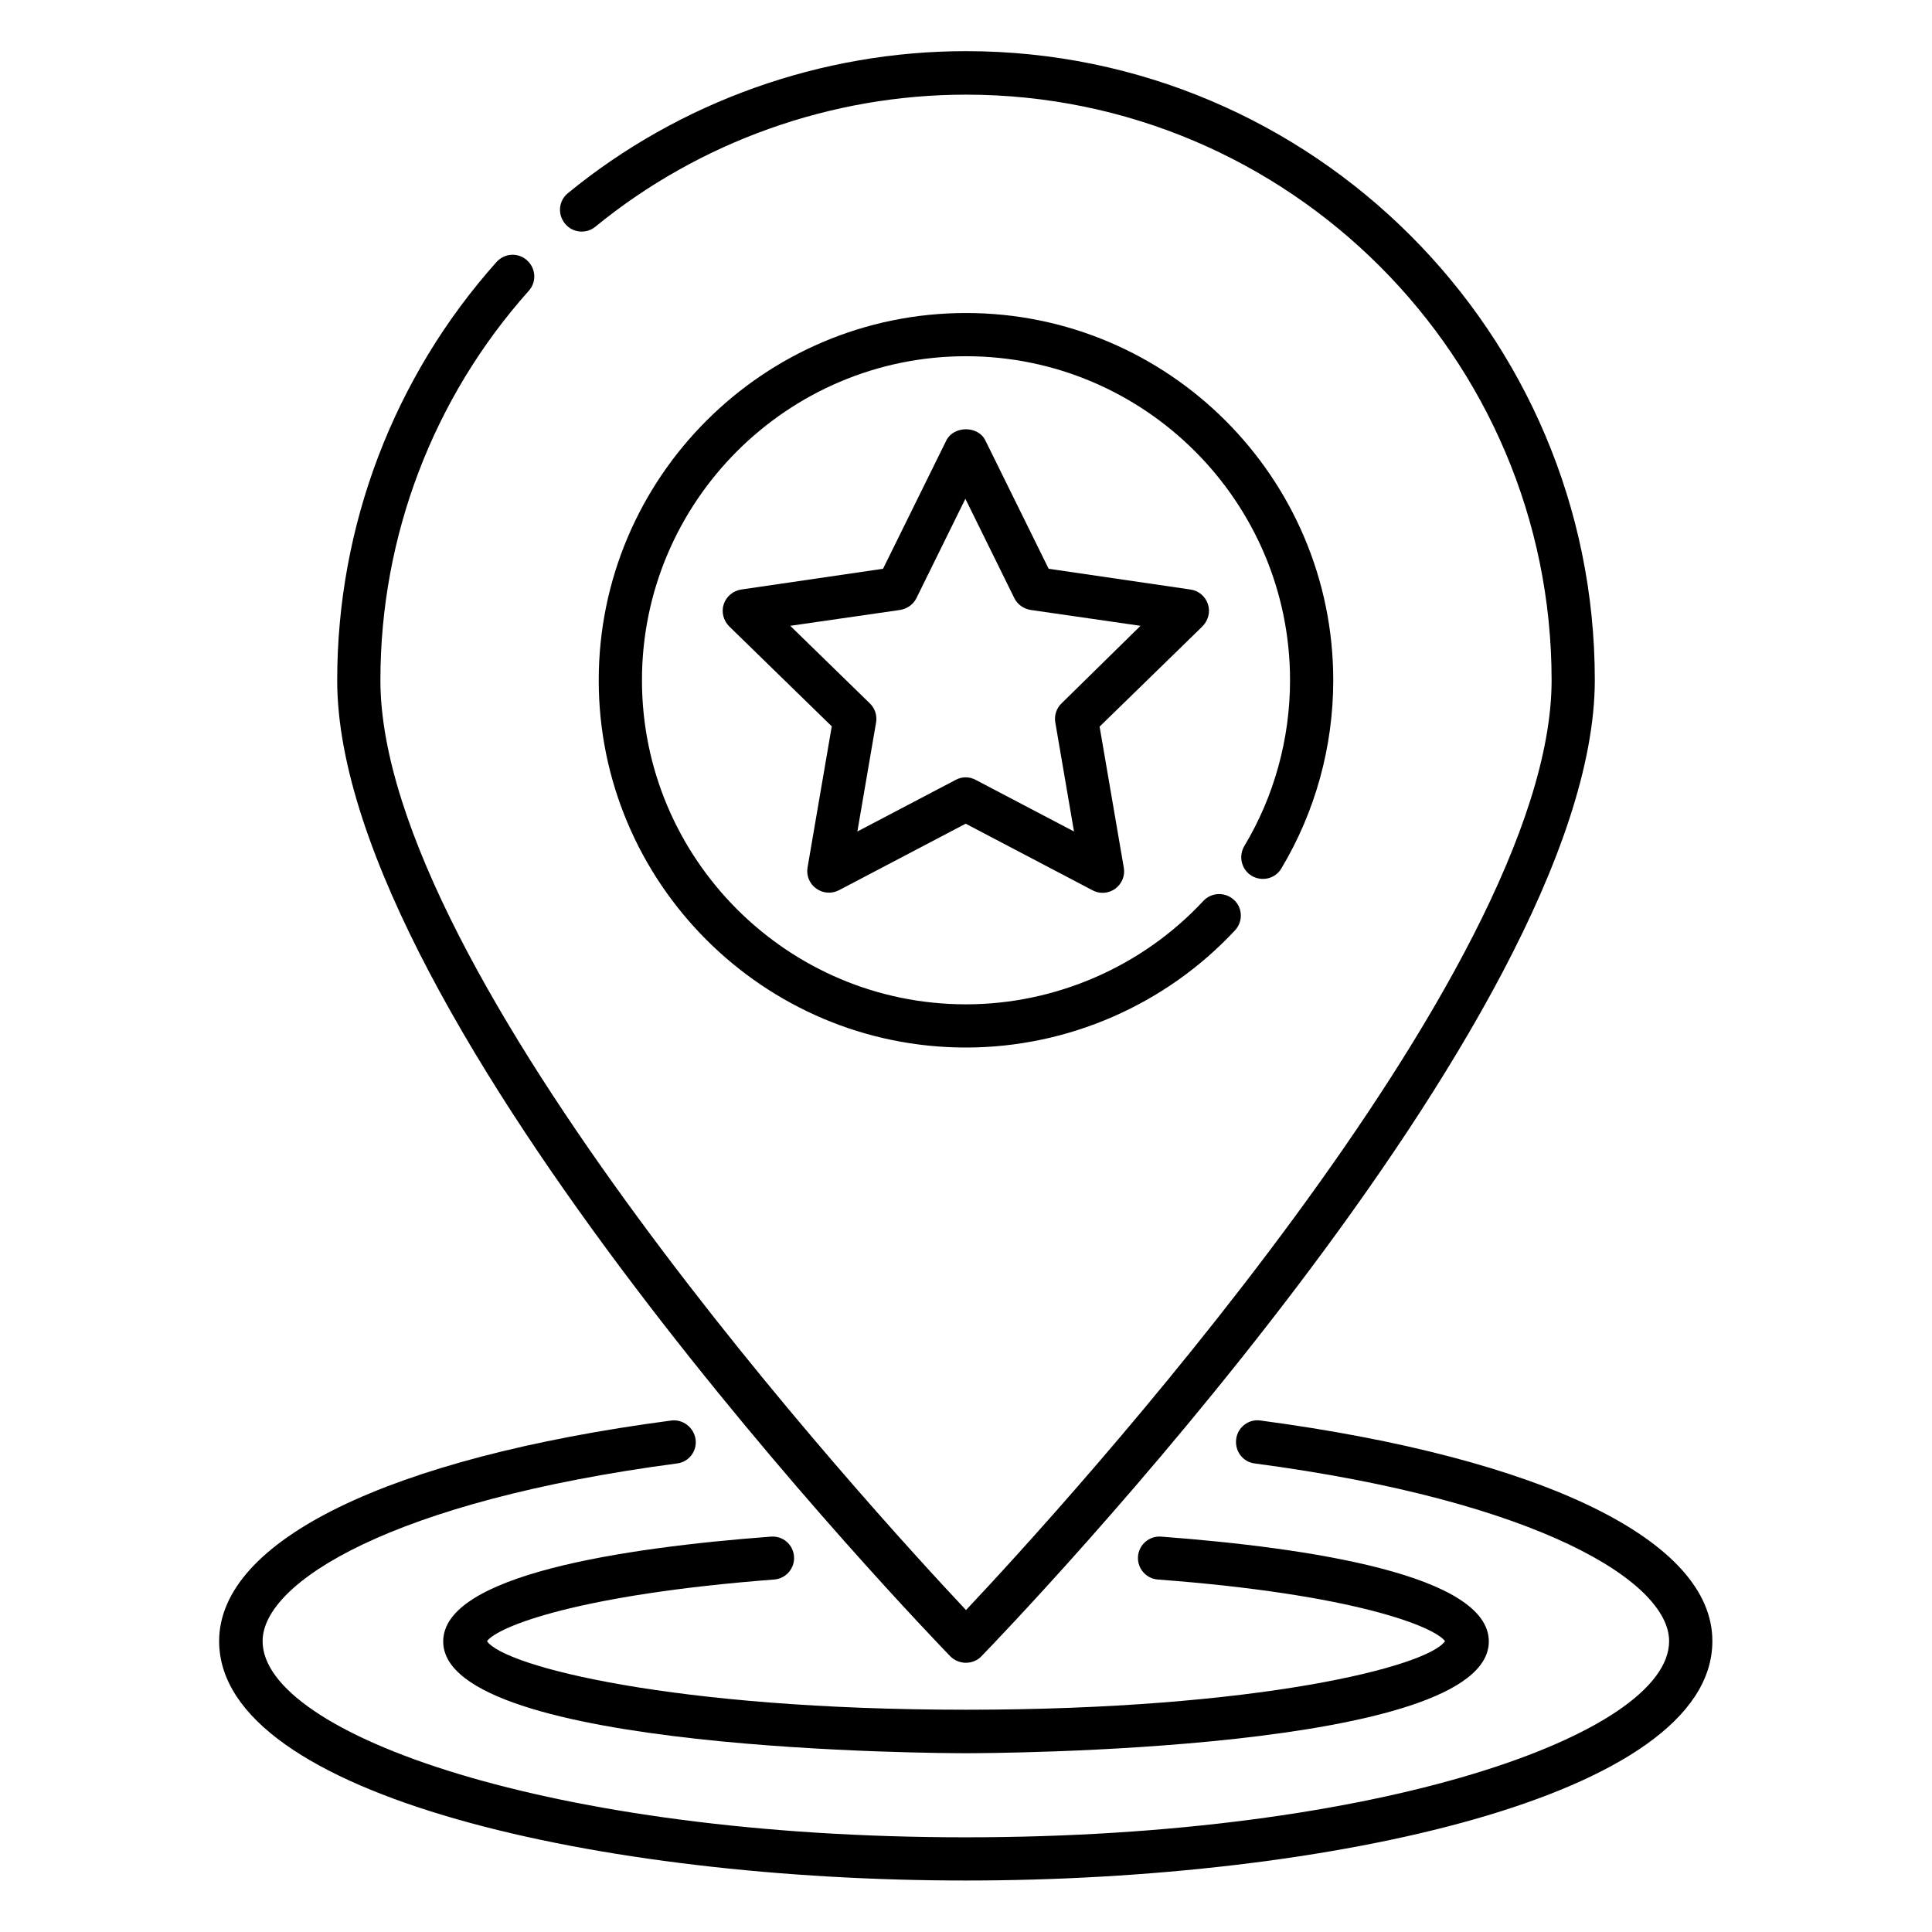
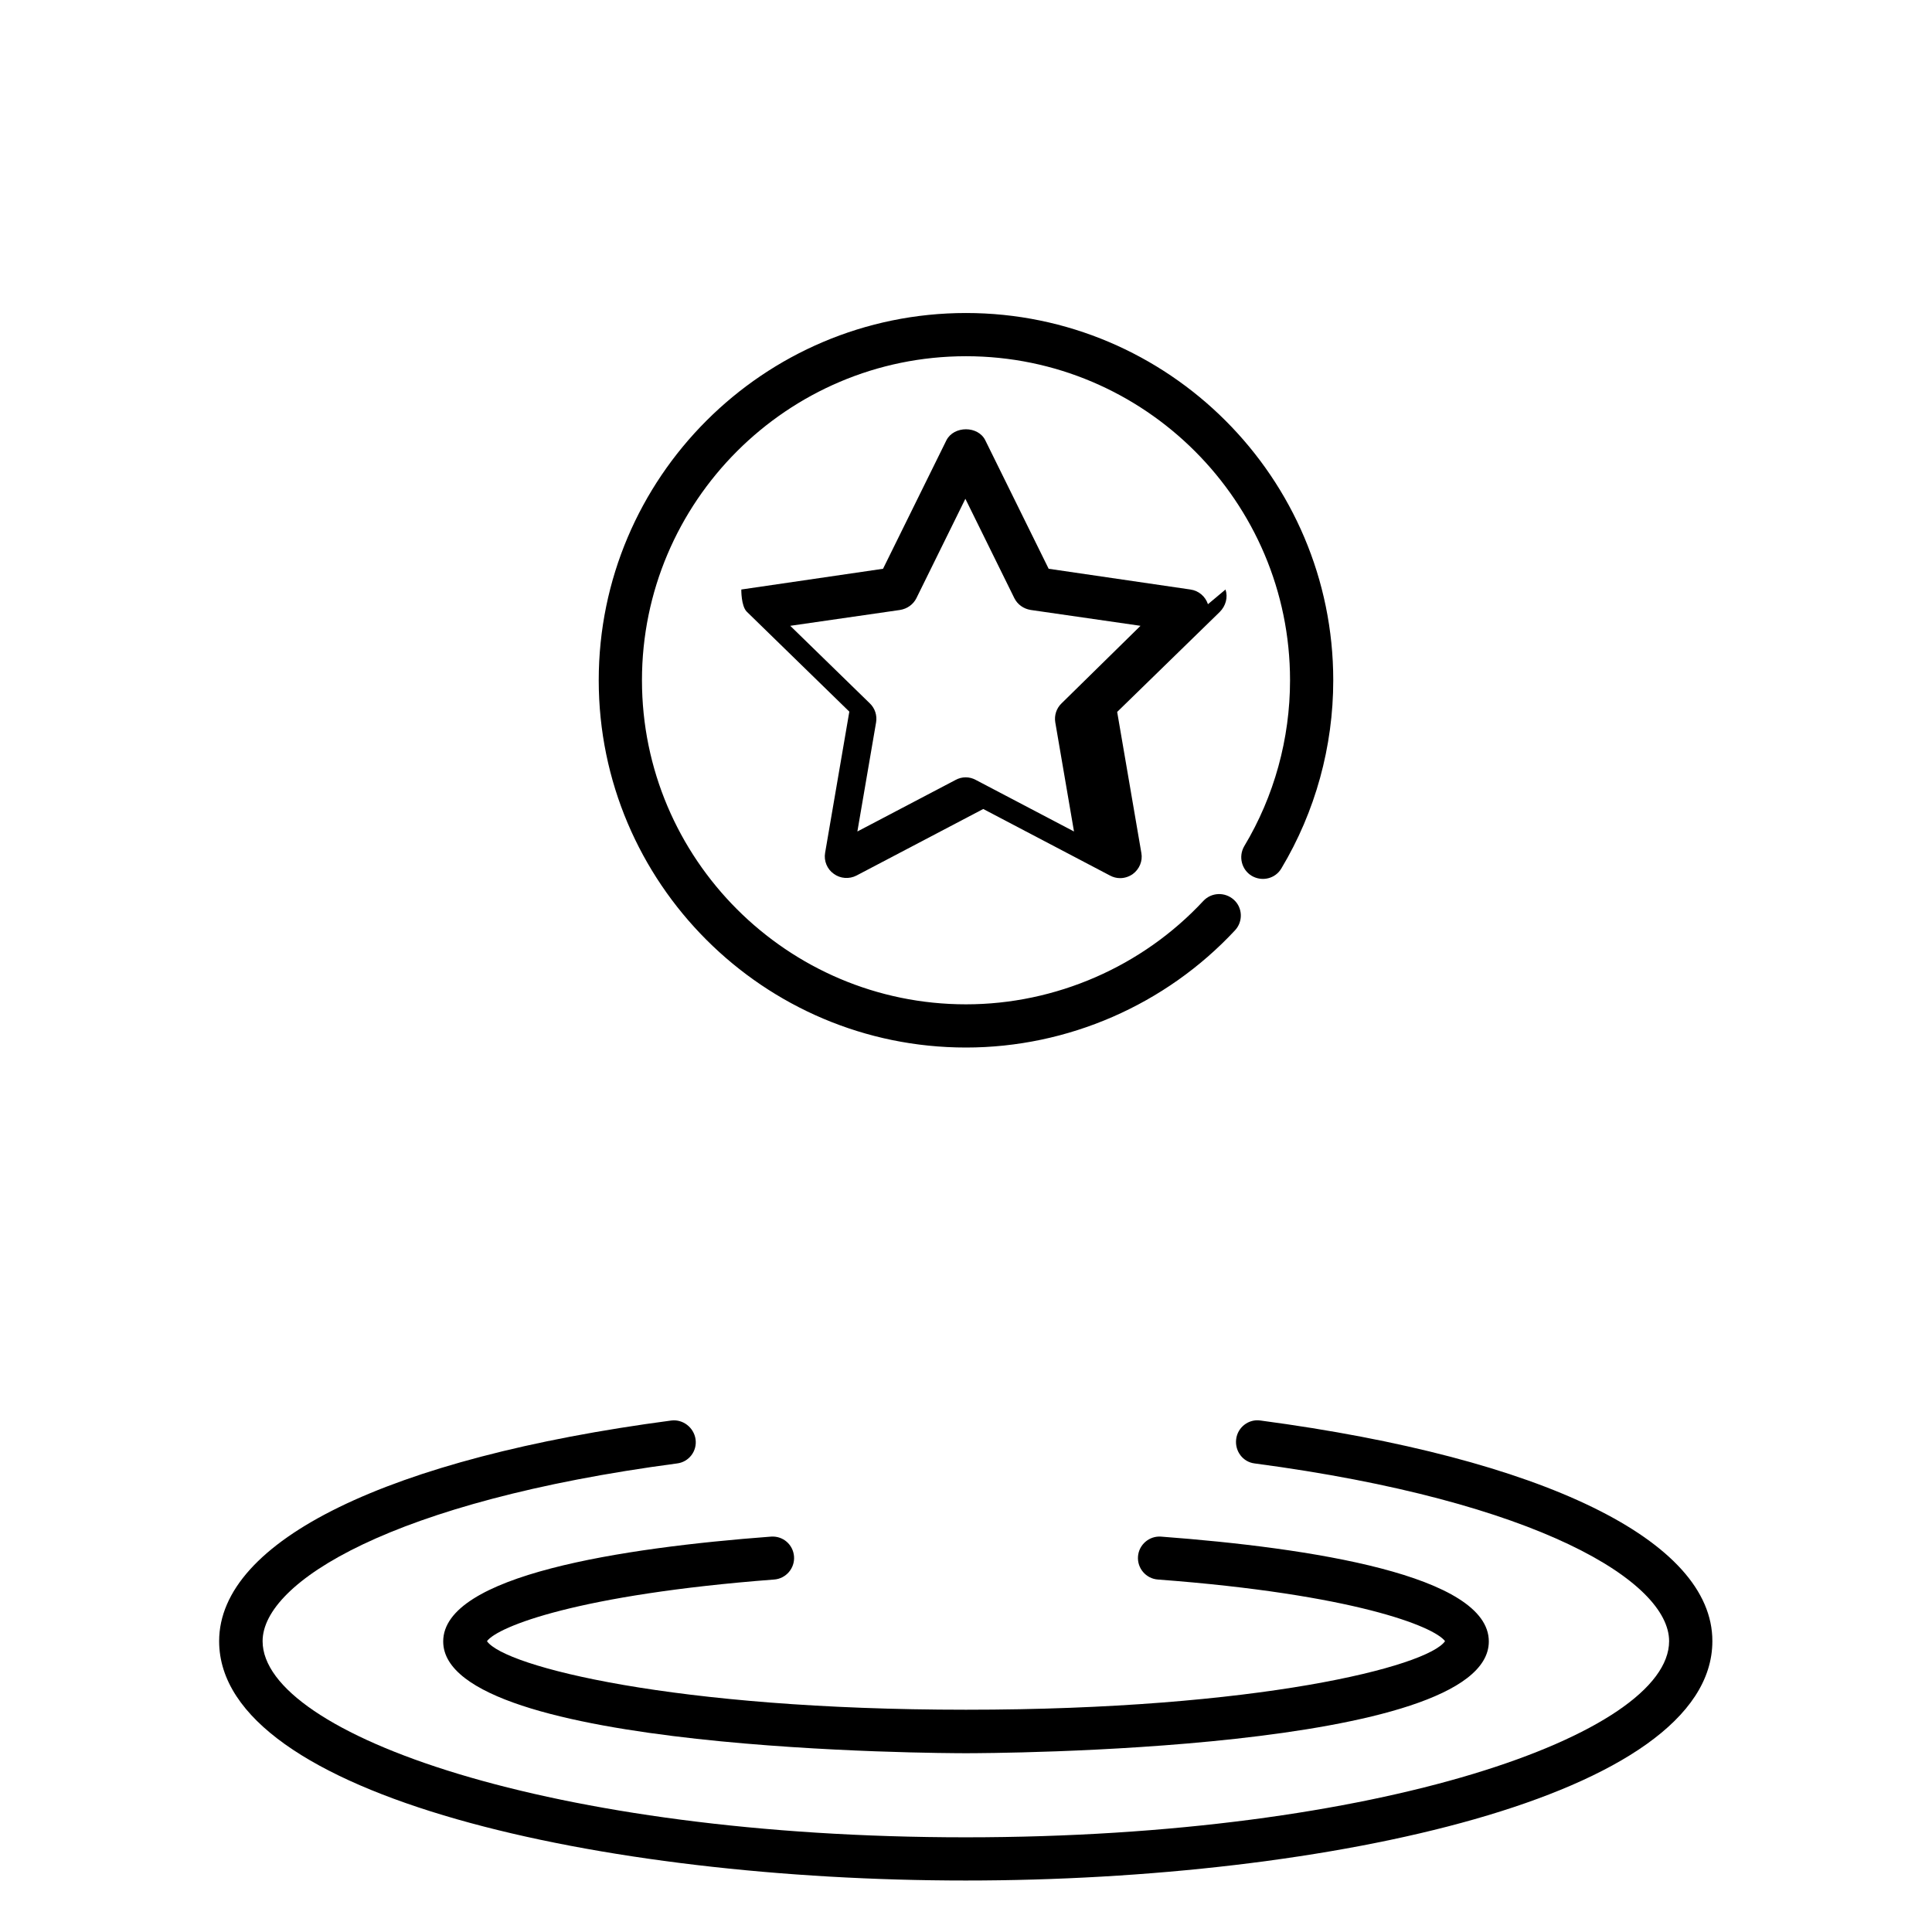
<svg xmlns="http://www.w3.org/2000/svg" fill="#000000" width="800px" height="800px" version="1.1" viewBox="144 144 512 512">
  <g>
    <path d="m349.16 562.59c3.129-0.23 5.496-2.977 5.266-6.106s-2.902-5.496-6.106-5.266c-39.617 2.977-86.867 10.23-86.867 27.785 0 29.312 132.9 29.617 138.55 29.617s138.55-0.305 138.55-29.617c0-17.559-47.25-24.809-86.867-27.785-3.129-0.23-5.879 2.137-6.106 5.266-0.23 3.129 2.137 5.879 5.266 6.106 51.906 3.894 73.203 12.441 76.105 16.336-4.656 6.719-49.543 18.168-126.95 18.168s-122.29-11.449-126.95-18.168c2.898-3.891 24.195-12.363 76.105-16.336z" />
    <path d="m478.01 520.45c-3.055-0.457-6.031 1.754-6.414 4.961-0.383 3.129 1.754 6.031 4.887 6.414 75.496 10 109.85 31.449 109.85 47.098 0 24.578-76.562 51.984-186.41 51.984-109.84 0-186.33-27.402-186.33-51.984 0-15.648 34.352-37.098 109.85-47.098 3.129-0.383 5.344-3.281 4.887-6.414-0.457-3.129-3.359-5.344-6.414-4.961-75.035 9.922-119.84 31.832-119.84 58.473 0 41.223 101.91 63.434 197.86 63.434 95.875 0 197.86-22.215 197.86-63.434 0.074-26.641-44.734-48.473-119.77-58.473z" />
-     <path d="m400 584.65c1.527 0 3.055-0.609 4.121-1.754 6.641-6.871 162.52-168.55 162.52-258.7 0-91.906-74.73-166.64-166.64-166.64-38.395 0-75.875 13.359-105.5 37.633-2.441 1.984-2.824 5.574-0.762 8.09 1.984 2.441 5.648 2.824 8.09 0.762 27.562-22.516 62.445-34.957 98.172-34.957 85.57 0 155.19 69.617 155.19 155.19 0 77.707-130.15 219.84-155.19 246.41-24.961-26.566-155.19-168.7-155.19-246.41 0-38.168 13.969-74.809 39.312-103.2 2.137-2.367 1.91-5.953-0.457-8.09-2.367-2.137-5.953-1.91-8.09 0.457-27.25 30.535-42.215 69.922-42.215 110.84 0 90.152 155.88 251.83 162.52 258.7 1.066 1.066 2.594 1.676 4.121 1.676z" />
    <path d="m475.72 376.11c2.75 1.602 6.258 0.762 7.863-1.984 9.008-15.039 13.742-32.289 13.742-49.848 0-53.664-43.664-97.328-97.328-97.328s-97.328 43.664-97.328 97.328c0 53.664 43.664 97.328 97.328 97.328 26.945 0 52.898-11.297 71.297-31.066 2.137-2.289 2.062-5.953-0.305-8.09-2.367-2.137-5.953-1.984-8.09 0.305-16.184 17.406-39.16 27.402-62.898 27.402-47.328 0-85.875-38.551-85.875-85.875-0.008-47.332 38.543-85.879 85.871-85.879s85.875 38.551 85.875 85.875c0 15.496-4.199 30.762-12.137 43.969-1.602 2.75-0.688 6.262 1.984 7.863z" />
-     <path d="m464.12 304.12c-0.688-2.062-2.441-3.586-4.656-3.894l-37.559-5.496-16.793-34.047c-1.91-3.894-8.32-3.894-10.305 0l-16.793 34.047-37.559 5.496c-2.137 0.305-3.969 1.832-4.656 3.894s-0.078 4.352 1.449 5.879l27.176 26.488-6.414 37.402c-0.383 2.137 0.535 4.352 2.289 5.574 1.754 1.297 4.121 1.449 6.031 0.457l33.586-17.633 33.586 17.633c0.84 0.457 1.754 0.688 2.672 0.688 1.223 0 2.367-0.383 3.359-1.07 1.754-1.297 2.672-3.434 2.289-5.574l-6.414-37.402 27.176-26.488c1.609-1.602 2.223-3.891 1.535-5.953zm-38.781 26.262c-1.375 1.297-1.984 3.207-1.68 5.039l4.961 28.93-26.031-13.664c-0.84-0.457-1.754-0.688-2.672-0.688s-1.832 0.23-2.672 0.688l-26.031 13.664 4.961-28.93c0.305-1.832-0.305-3.742-1.68-5.039l-21.07-20.535 29.082-4.199c1.91-0.305 3.512-1.449 4.352-3.129l12.977-26.336 12.977 26.336c0.84 1.68 2.441 2.824 4.352 3.129l29.082 4.199z" />
+     <path d="m464.12 304.12c-0.688-2.062-2.441-3.586-4.656-3.894l-37.559-5.496-16.793-34.047c-1.91-3.894-8.32-3.894-10.305 0l-16.793 34.047-37.559 5.496s-0.078 4.352 1.449 5.879l27.176 26.488-6.414 37.402c-0.383 2.137 0.535 4.352 2.289 5.574 1.754 1.297 4.121 1.449 6.031 0.457l33.586-17.633 33.586 17.633c0.84 0.457 1.754 0.688 2.672 0.688 1.223 0 2.367-0.383 3.359-1.07 1.754-1.297 2.672-3.434 2.289-5.574l-6.414-37.402 27.176-26.488c1.609-1.602 2.223-3.891 1.535-5.953zm-38.781 26.262c-1.375 1.297-1.984 3.207-1.68 5.039l4.961 28.93-26.031-13.664c-0.84-0.457-1.754-0.688-2.672-0.688s-1.832 0.23-2.672 0.688l-26.031 13.664 4.961-28.93c0.305-1.832-0.305-3.742-1.68-5.039l-21.07-20.535 29.082-4.199c1.91-0.305 3.512-1.449 4.352-3.129l12.977-26.336 12.977 26.336c0.84 1.68 2.441 2.824 4.352 3.129l29.082 4.199z" />
  </g>
</svg>